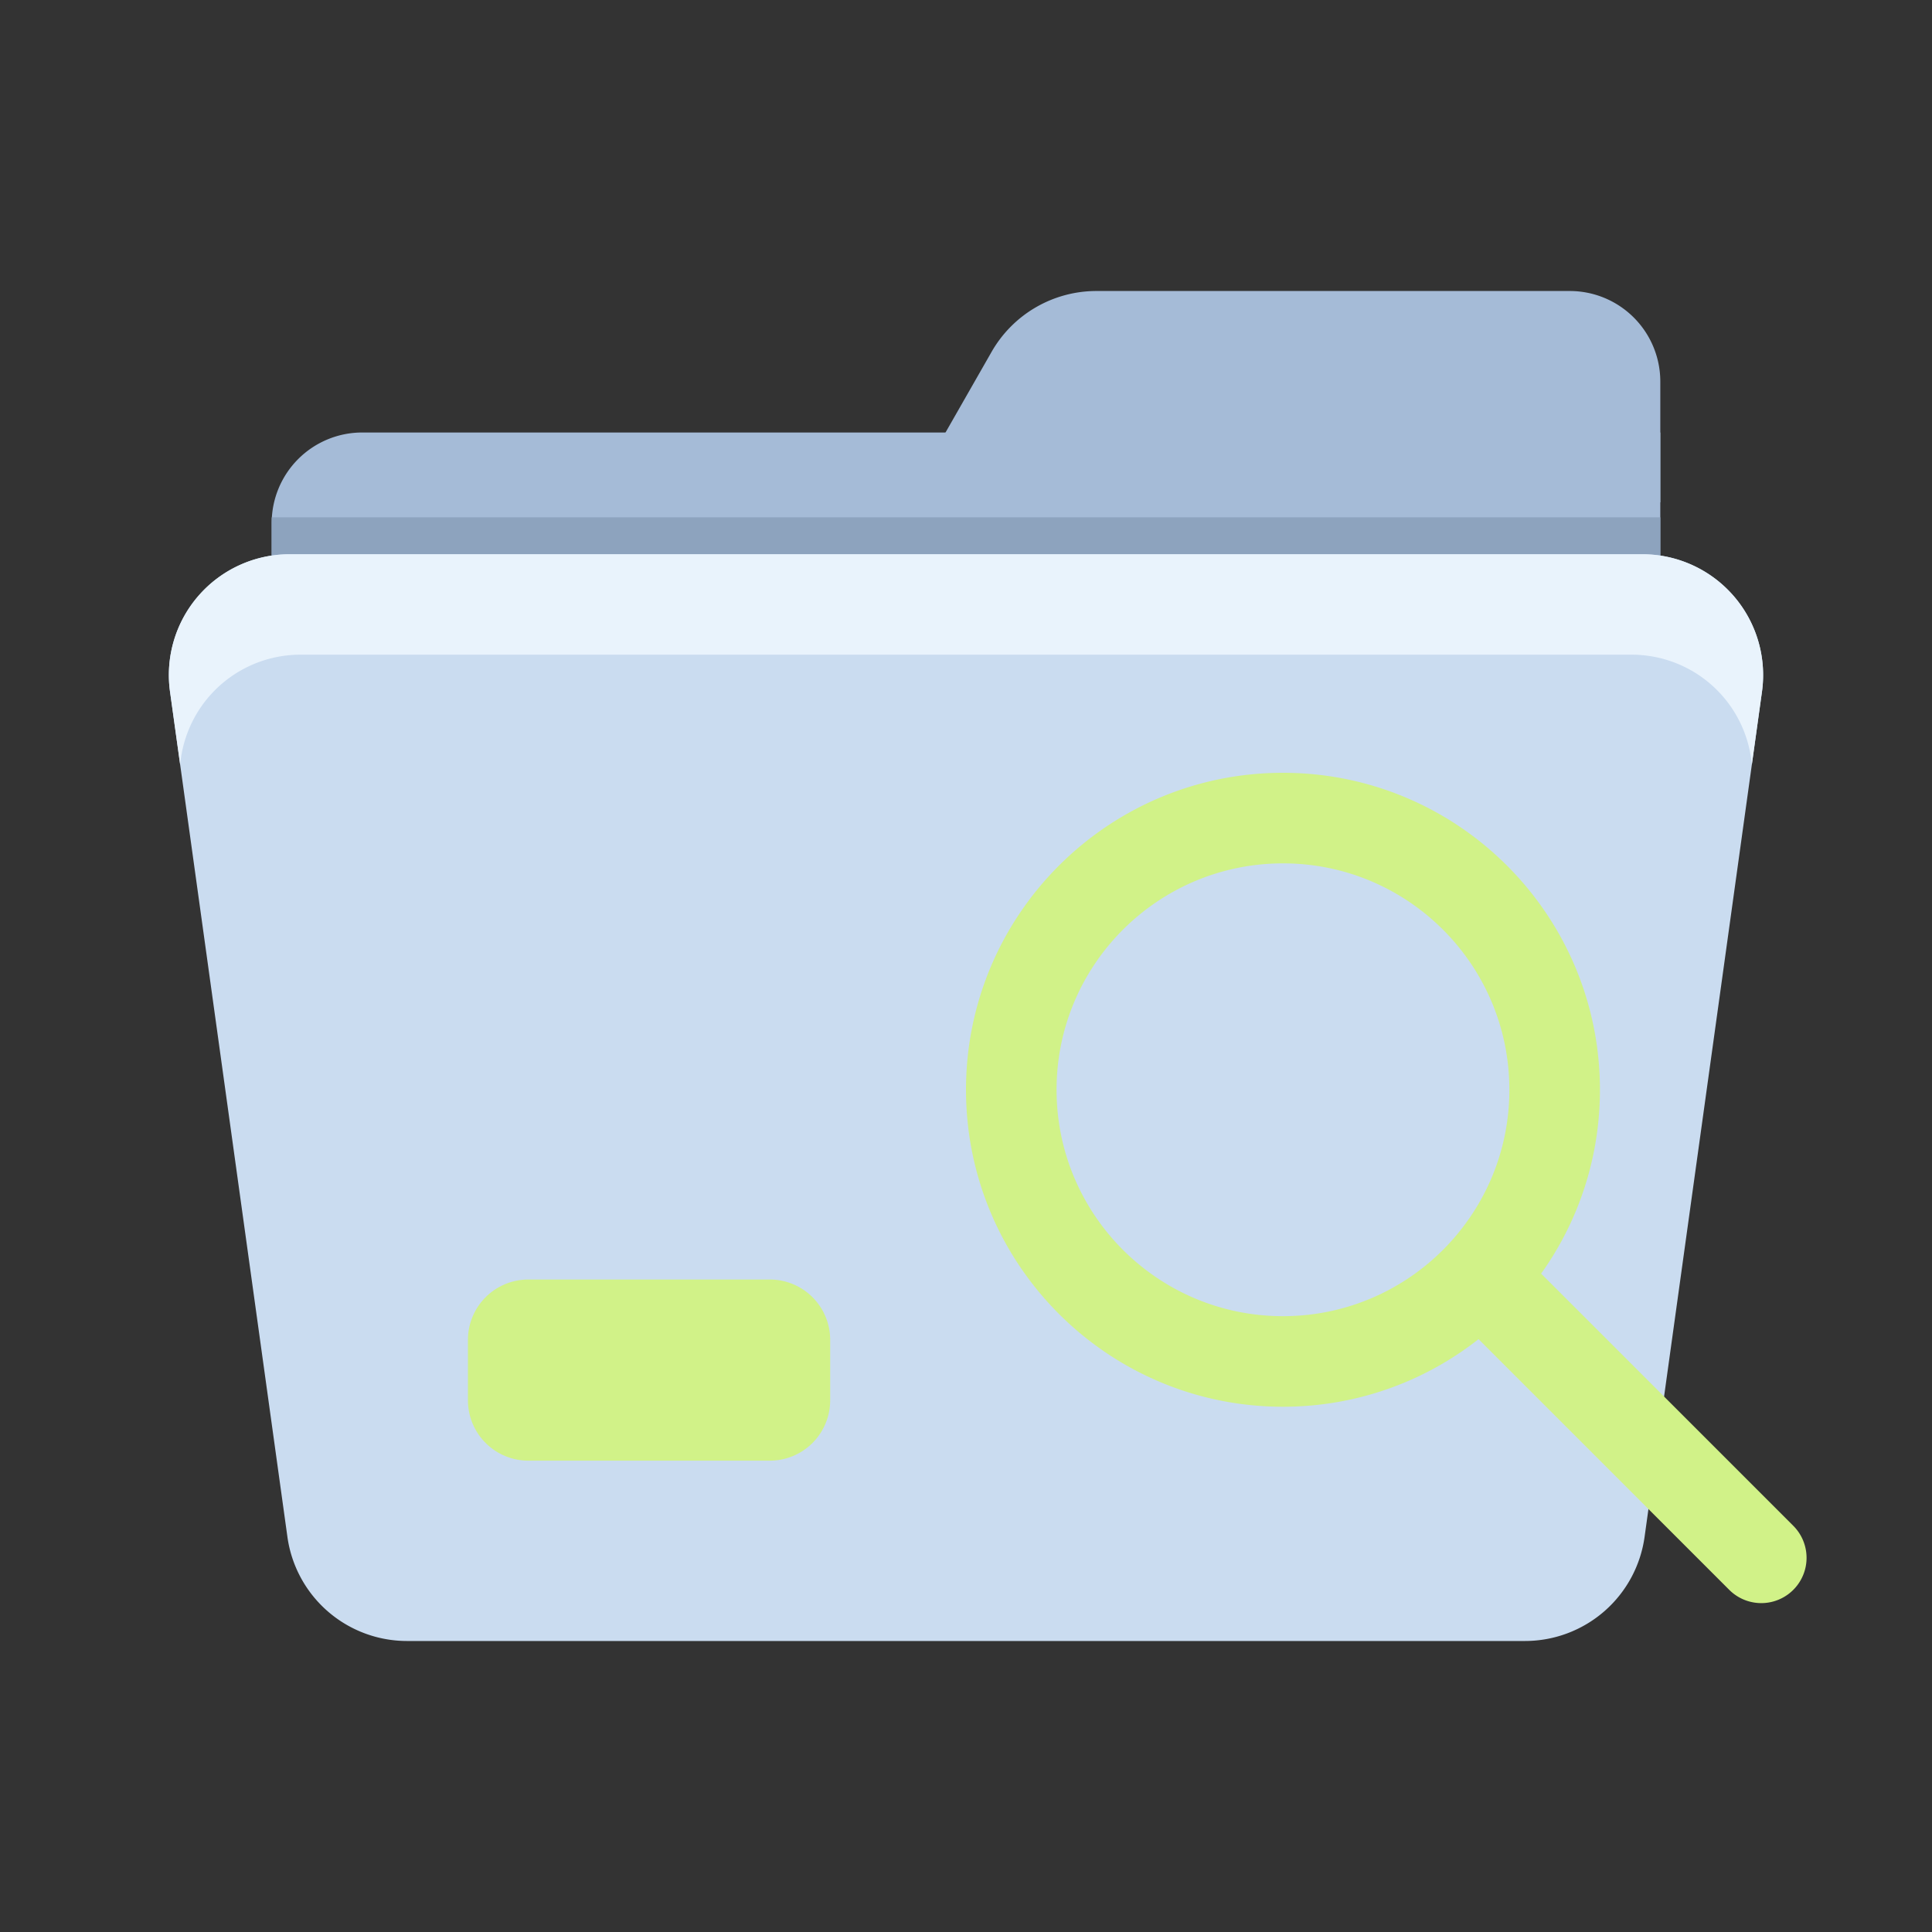
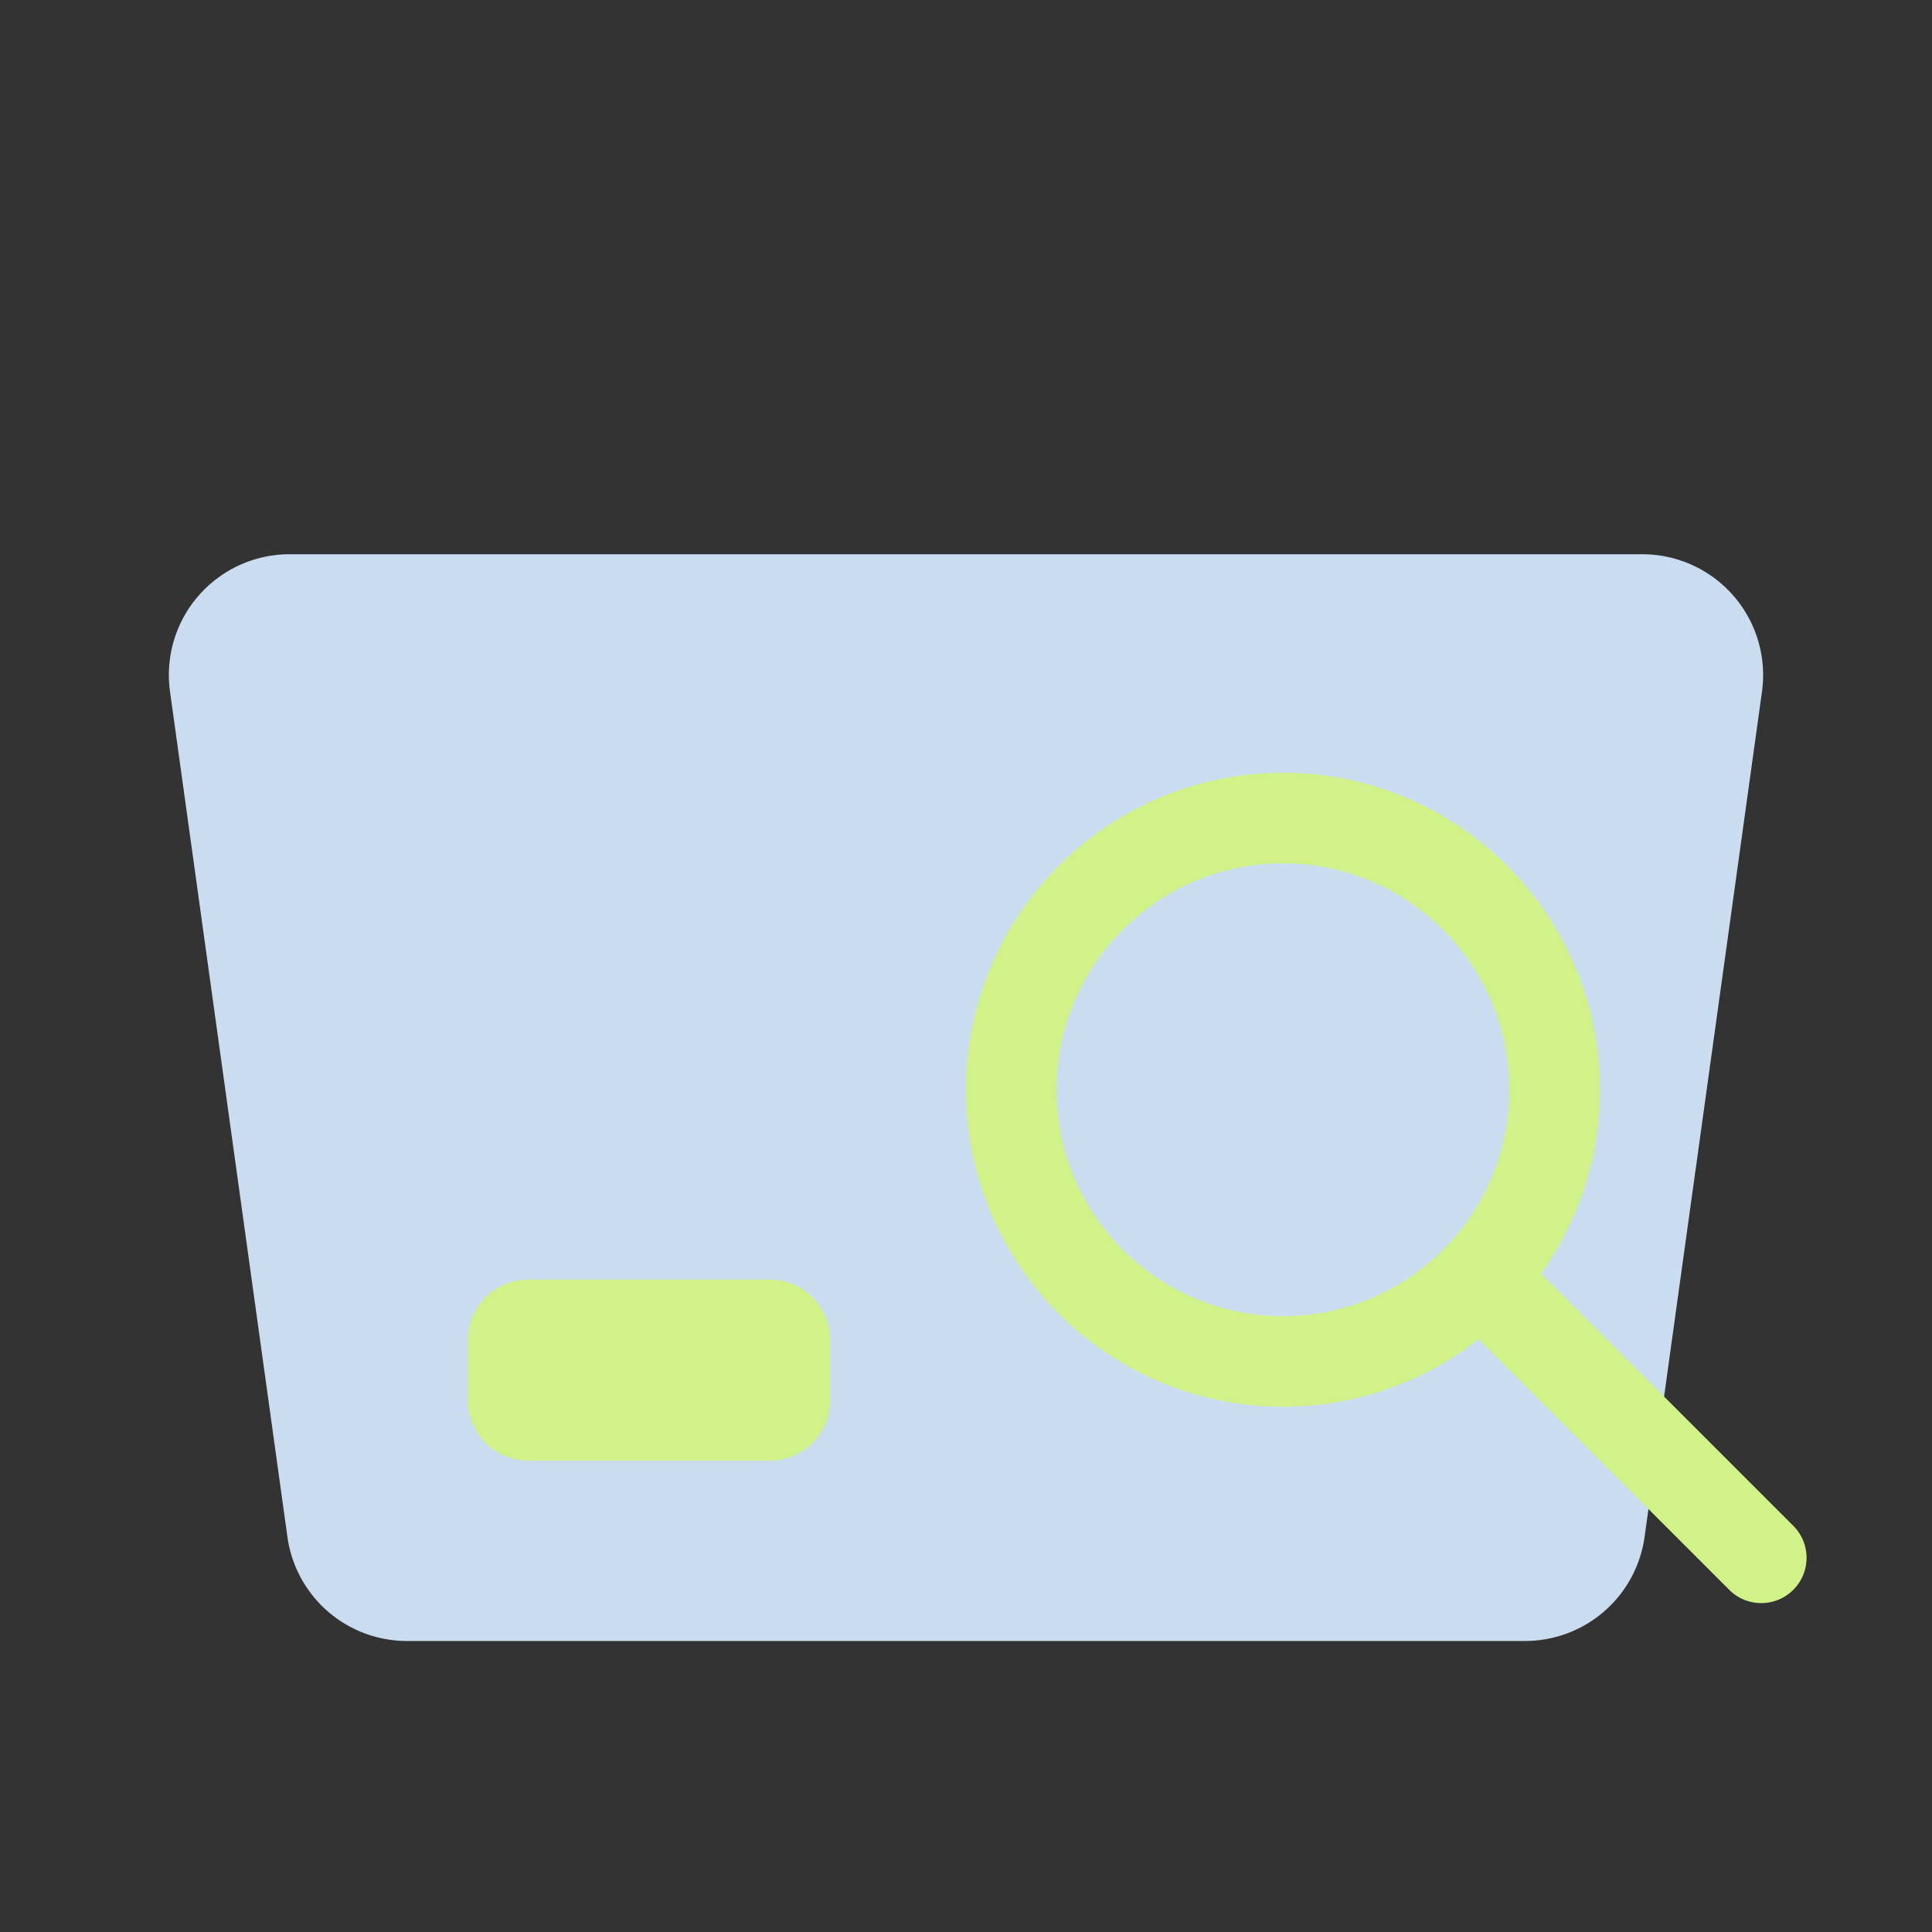
<svg xmlns="http://www.w3.org/2000/svg" width="512" height="512" fill="none">
  <rect width="100%" height="100%" fill="#333333" stroke="none" />
-   <path fill="#A5BBD7" d="M440 114.616H96a24.003 24.003 0 0 0-24 24v48h368v-72Z" />
-   <path fill="#A5BBD7" d="M440 101.12a24.003 24.003 0 0 0-24-24H290.568a31.999 31.999 0 0 0-27.784 16.12L240 133.12h200v-32Z" />
-   <path fill="#8DA3BE" d="M72 137.104h368v14.904H72v-14.904Z" />
  <path fill="#CADCF0" d="M466.944 183.288a32.024 32.024 0 0 0-7.566-25.414 32.022 32.022 0 0 0-24.13-10.994H76.752a32.011 32.011 0 0 0-24.136 10.988 32.005 32.005 0 0 0-7.56 25.42l31.112 224a32 32 0 0 0 31.696 27.592h296.272a32.004 32.004 0 0 0 31.696-27.592l31.112-224Z" />
-   <path fill="#E9F3FC" d="M47.744 202.648a32.023 32.023 0 0 1 31.872-29.152h352.768a31.992 31.992 0 0 1 31.872 29.152l2.688-19.36a32.024 32.024 0 0 0-7.566-25.414 32.022 32.022 0 0 0-24.13-10.994H76.752a32.011 32.011 0 0 0-24.136 10.988 32.005 32.005 0 0 0-7.56 25.42l2.688 19.36Z" />
  <path fill="#D1F288" d="M220.008 355.088c0-4.243-1.686-8.313-4.686-11.314a16.004 16.004 0 0 0-11.314-4.686h-64a16.004 16.004 0 0 0-11.314 4.686 16.004 16.004 0 0 0-4.686 11.314v16a16.003 16.003 0 0 0 16 16h64a16.003 16.003 0 0 0 16-16v-16ZM340 204.8c-46.36 0-84 37.64-84 84s37.64 84 84 84 84-37.64 84-84-37.64-84-84-84Zm0 24c33.112 0 60 26.888 60 60 0 33.112-26.888 60-60 60-33.112 0-60-26.888-60-60 0-33.112 26.888-60 60-60Z" />
  <path fill="#D1F288" d="m383.752 346.808 74.624 74.624a12.002 12.002 0 0 0 16.976-16.968l-74.624-74.624a12.01 12.01 0 0 0-16.976 16.968Z" />
</svg>